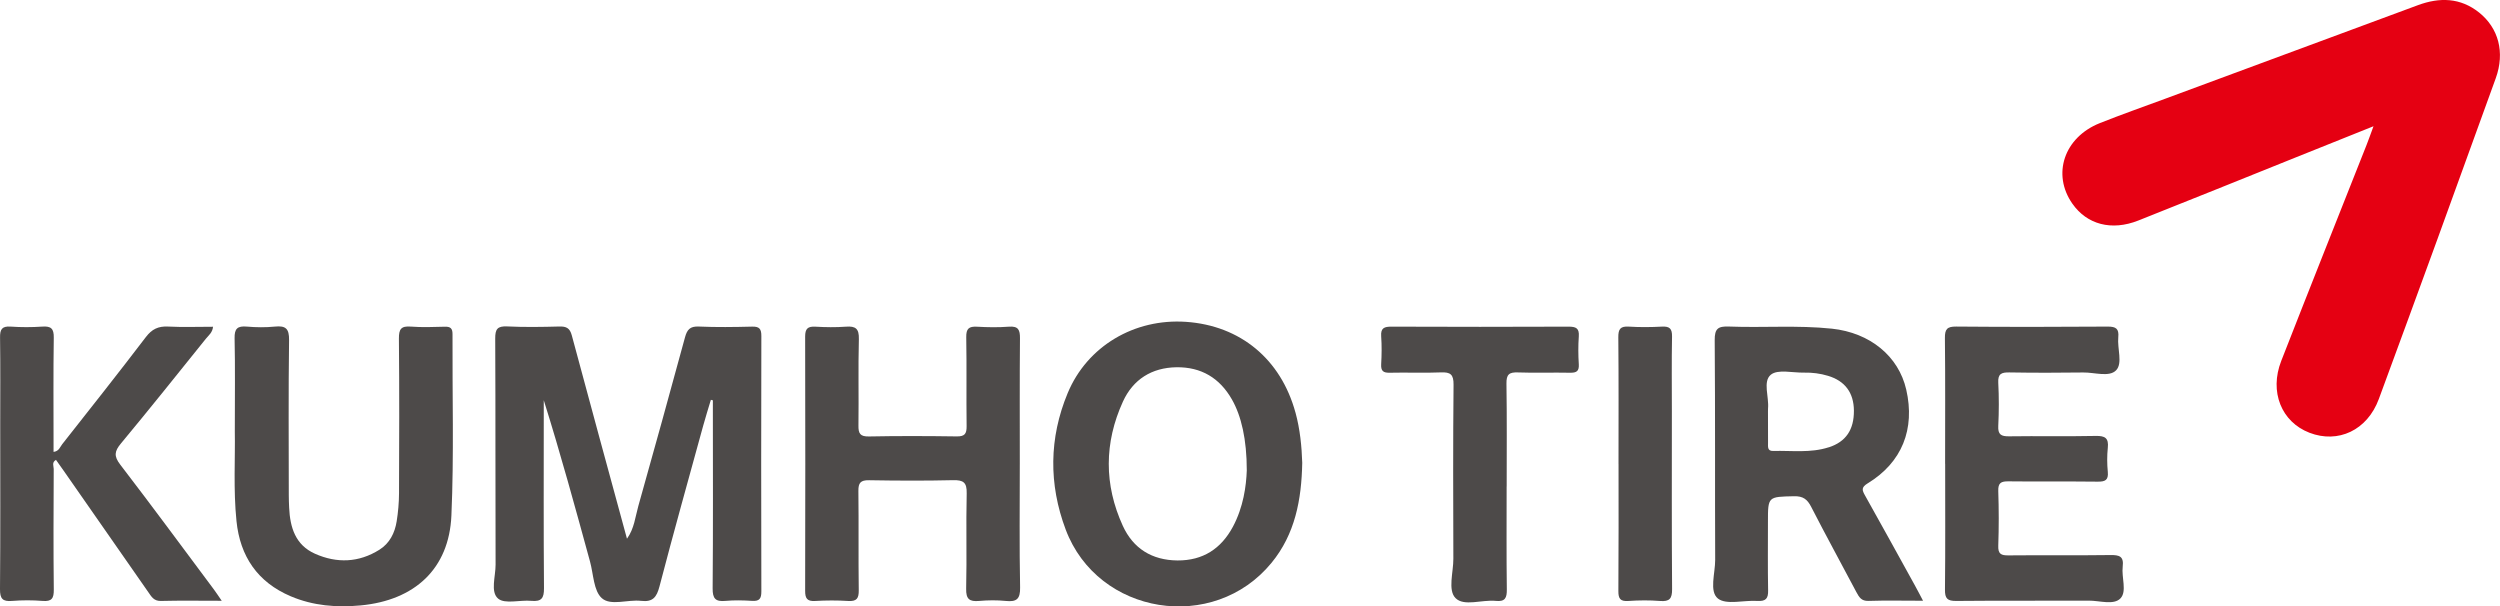
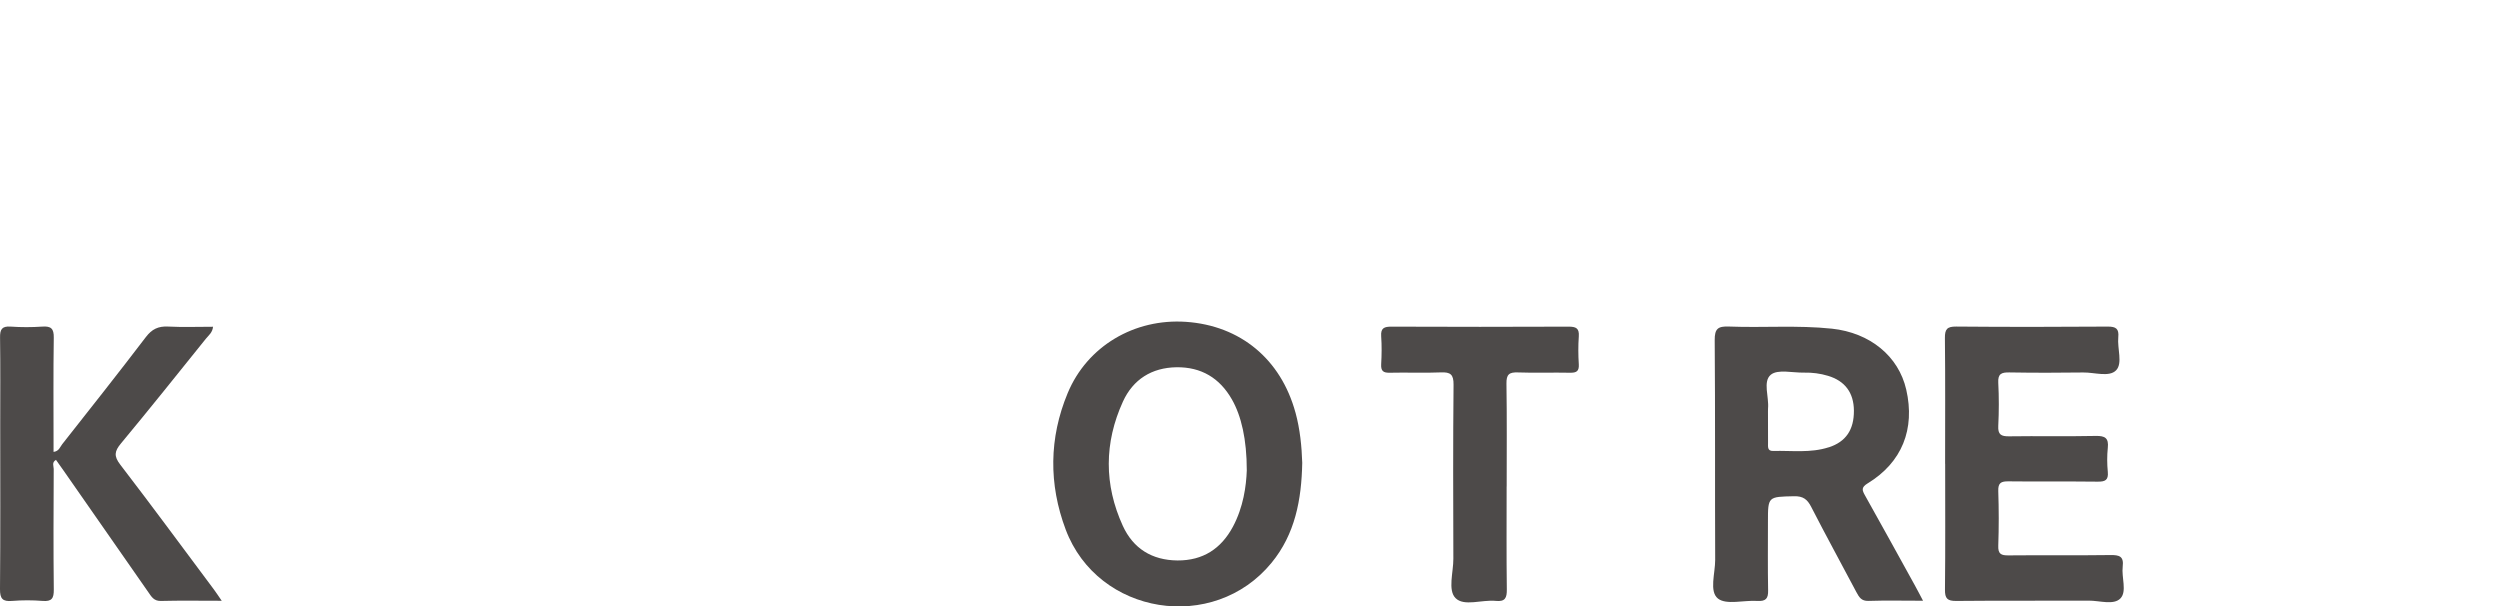
<svg xmlns="http://www.w3.org/2000/svg" id="a" viewBox="0 0 894 216.86">
  <defs>
    <style>.b{fill:#4d4a49;}.c{fill:#e50012;}</style>
  </defs>
-   <path class="c" d="M848.77,45.14c-9.9,3.97-18.97,7.6-28.04,11.24-18.7,7.5-37.37,15.08-56.1,22.49-9.55,3.78-18.33,1.41-23.54-6.02-7.39-10.53-2.97-23.73,9.8-28.82,7.74-3.08,15.6-5.84,23.41-8.73,30.12-11.15,60.23-22.32,90.35-33.45,7.73-2.86,15.19-2.73,21.91,2.66,6.87,5.51,9.28,14.15,5.92,23.47-13.81,38.28-27.72,76.52-41.81,114.7-4.15,11.24-14.6,16.01-24.81,12.07-10.02-3.87-14.41-14.63-10.09-25.69,10.07-25.79,20.34-51.5,30.52-77.25,.75-1.91,1.43-3.85,2.47-6.66Z" />
-   <path class="b" d="M224.21,192.64c2.61-3.62,2.96-7.79,4.05-11.66,5.66-20.09,11.22-40.22,16.7-60.36,.74-2.72,1.78-3.98,4.88-3.85,6.36,.28,12.74,.19,19.11,.03,2.62-.07,3.32,.83,3.31,3.37-.08,30.45-.08,60.9,0,91.34,0,2.54-.66,3.53-3.3,3.36-3.17-.2-6.39-.28-9.55,.01-3.55,.33-4.6-.81-4.57-4.47,.18-21.36,.09-42.72,.08-64.08,0-1.06,0-2.11,0-3.17l-.71-.19c-.93,3.11-1.91,6.21-2.77,9.34-5.25,19.11-10.6,38.2-15.6,57.37-1.01,3.87-2.37,5.68-6.57,5.19-4.77-.56-10.84,1.89-14.05-.96-2.96-2.62-2.99-8.58-4.23-13.1-5.26-19.22-10.5-38.46-16.54-57.69,0,1.51,0,3.01,0,4.52,0,20.9-.09,41.81,.08,62.71,.03,3.6-.92,4.84-4.54,4.51-4.04-.38-9.43,1.25-11.86-.8-2.84-2.4-.89-7.95-.91-12.12-.1-26.96,.01-53.93-.13-80.89-.02-3.37,.79-4.48,4.27-4.32,6.21,.3,12.44,.2,18.65,.03,2.51-.07,3.77,.57,4.46,3.16,6.46,24.11,13.06,48.19,19.72,72.68Z" />
  <path class="b" d="M684.59,209.03c-5.85-10.59-11.68-21.21-17.6-31.75-1.1-1.96-1.54-2.96,.93-4.46,12.23-7.44,16.99-19.4,13.75-33.51-2.75-11.98-12.97-20.33-26.6-21.78-12.25-1.29-24.55-.28-36.8-.76-3.89-.15-5.13,.74-5.09,4.88,.21,26.18,.06,52.38,.17,78.57,.02,4.77-2.2,11.28,.99,13.82,3,2.37,9.27,.53,14.07,.85,3.02,.19,3.95-.82,3.87-3.8-.15-8.16-.06-16.35-.06-24.51,0-9.08,.02-8.92,9.32-9.13,3.25-.08,4.77,1.1,6.17,3.85,5.24,10.21,10.77,20.3,16.14,30.45,.97,1.8,1.8,3.23,4.33,3.13,6.21-.21,12.42-.06,19.5-.06-1.29-2.43-2.16-4.14-3.09-5.81Zm-30.64-49.08c-6.51,2.11-13.23,1.14-19.88,1.31-2.15,.06-1.8-1.61-1.82-2.9-.04-3.8,0-7.58-.02-11.37,0-.3-.02-.61,.02-.91,.4-4.14-1.94-9.68,1.01-12.09,2.51-2.03,7.82-.65,11.89-.74,2.9-.06,5.77,.3,8.53,1.14,6.11,1.82,9.23,6.08,9.28,12.44,.04,6.84-2.85,11.15-9,13.14Z" />
  <path class="b" d="M463.26,147.54c-5.22-19.1-19.71-31.12-39.17-32.45-18.36-1.25-35.3,8.64-42.3,25.52-6.66,16.02-6.8,32.54-.7,48.76,11.52,30.64,52.9,37.21,73.63,11.87,8.39-10.25,10.71-22.48,10.96-35.73-.19-5.77-.76-11.92-2.41-17.96Zm-22.37,40.82c-4.23,7.88-10.71,12.11-19.82,12.06-9.13-.08-15.85-4.27-19.56-12.4-6.72-14.7-6.66-29.69,.04-44.39,3.63-7.96,10.31-12.17,19.18-12.3,8.81-.11,15.4,3.82,19.78,11.47,3.38,5.9,5.34,14.32,5.34,25.4-.19,5.56-1.22,13.18-4.96,20.16Z" />
-   <path class="b" d="M364.68,165.96c0,14.69-.18,29.39,.11,44.08,.08,4.19-1.24,5.26-5.12,4.86-3.15-.32-6.38-.28-9.55,0-3.45,.3-4.71-.65-4.62-4.4,.27-11.36-.08-22.73,.19-34.08,.09-3.91-1.18-4.79-4.87-4.71-10.01,.24-20.03,.19-30.04,.02-3.04-.05-3.86,.93-3.82,3.88,.15,11.81-.03,23.63,.13,35.45,.04,2.94-.73,4.04-3.79,3.85-3.93-.25-7.9-.23-11.83,0-2.9,.17-3.56-.98-3.55-3.65,.07-30.3,.08-60.6,0-90.89,0-2.82,.91-3.7,3.66-3.55,3.63,.21,7.3,.27,10.92,0,3.48-.27,4.73,.71,4.63,4.44-.27,10.29-.01,20.6-.15,30.9-.04,2.83,.56,3.98,3.74,3.92,10.46-.21,20.94-.17,31.4-.02,2.86,.04,3.57-.94,3.54-3.65-.14-10.6,.06-21.21-.13-31.81-.06-3.09,.96-3.94,3.88-3.77,3.78,.22,7.6,.28,11.37-.01,3.39-.26,3.99,1.16,3.96,4.18-.13,15-.06,29.99-.06,44.99Z" />
-   <path class="b" d="M83.97,154.23c0-12.35,.15-22.8-.08-33.24-.08-3.5,1.04-4.49,4.39-4.2,3.31,.29,6.69,.33,9.99,0,3.91-.4,5.16,.71,5.1,4.87-.25,18.46-.11,36.94-.1,55.4,0,1.51,.06,3.02,.13,4.53,.33,7.02,2.23,13.31,9.25,16.43,7.83,3.48,15.65,3.19,23.02-1.43,3.68-2.31,5.52-6.01,6.18-10.17,.52-3.27,.82-6.61,.84-9.93,.08-18.47,.13-36.94-.04-55.4-.03-3.36,.75-4.57,4.24-4.3,4.07,.32,8.18,.14,12.27,.04,1.96-.05,2.67,.67,2.66,2.63-.1,21.65,.55,43.32-.4,64.93-.84,19-13.09,30.29-32.48,32.11-8.55,.8-16.95,.14-24.97-3.27-11.89-5.05-18.11-14.28-19.4-26.87-1.16-11.31-.42-22.69-.6-32.13Z" />
  <path class="b" d="M79.3,214.84c-7.84,0-14.81-.12-21.76,.06-2.53,.07-3.4-1.56-4.51-3.15-10.13-14.53-20.25-29.06-30.38-43.59-.86-1.23-1.73-2.45-2.63-3.71-1.59,.9-.81,2.24-.81,3.25-.06,14.38-.14,28.77,.03,43.15,.03,3.12-.72,4.3-3.99,4.04-3.62-.29-7.29-.29-10.91,0C.93,215.19-.03,214.1,0,210.65c.17-19.68,.08-39.37,.08-59.05,0-10.3,.09-20.59-.06-30.89-.04-2.88,.63-4.13,3.76-3.92,3.77,.26,7.59,.26,11.36,0,3.14-.22,4.14,.73,4.09,3.97-.19,12.56-.08,25.13-.08,37.7,0,1,0,2.01,0,3.14,1.96-.24,2.32-1.77,3.09-2.74,10.03-12.72,20.09-25.43,29.91-38.31,2.18-2.87,4.47-3.95,7.98-3.77,5.25,.27,10.53,.07,16.05,.07-.19,2.09-1.62,3.11-2.59,4.32-10.06,12.51-20.07,25.05-30.33,37.4-2.32,2.79-2.61,4.52-.26,7.58,11.34,14.77,22.38,29.77,33.52,44.69,.79,1.06,1.51,2.18,2.77,4Z" />
  <path class="b" d="M695.57,165.86c0-15,.09-30-.07-45-.03-3.14,.78-4.11,4.03-4.08,18.06,.16,36.11,.14,54.17,.01,2.96-.02,4.1,.75,3.8,3.8-.4,4.03,1.64,9.3-.77,11.82-2.44,2.56-7.75,.73-11.79,.79-8.8,.12-17.6,.13-26.4-.02-2.79-.05-4.13,.46-3.96,3.67,.27,5.14,.26,10.31,0,15.45-.16,3.13,1.03,3.77,3.9,3.73,10.32-.15,20.64,.08,30.95-.14,3.36-.07,4.69,.77,4.32,4.26-.3,2.85-.27,5.77,0,8.62,.27,2.96-.97,3.5-3.64,3.47-10.62-.13-21.24,.02-31.86-.11-2.67-.03-3.77,.53-3.67,3.48,.22,6.51,.23,13.03,0,19.54-.11,2.97,1.02,3.49,3.67,3.46,12.14-.12,24.28,.05,36.42-.12,3.17-.04,4.87,.41,4.41,4.11-.48,3.87,1.59,8.9-.81,11.39-2.43,2.51-7.47,.77-11.36,.8-15.78,.09-31.56-.05-47.34,.11-3.2,.03-4.09-.86-4.05-4.06,.16-15,.07-30,.07-45Z" />
  <path class="b" d="M538.77,173.96c0,12.27-.09,24.54,.07,36.8,.04,3.05-.6,4.47-3.95,4.12-4.92-.51-11.38,2.09-14.41-1.02-2.79-2.85-.74-9.22-.76-14.03-.07-20.75-.13-41.5,.07-62.24,.04-3.74-1.13-4.57-4.59-4.42-6.06,.26-12.13-.03-18.2,.12-2.36,.06-3.23-.63-3.09-3.06,.19-3.32,.23-6.67,0-9.99-.21-2.99,1.14-3.44,3.74-3.43,21.08,.09,42.16,.09,63.25,0,2.66-.01,3.89,.55,3.68,3.48-.24,3.31-.21,6.67,0,9.99,.15,2.49-.85,3.05-3.14,3.01-6.22-.13-12.44,.12-18.65-.11-3.14-.12-4.13,.74-4.08,3.99,.19,12.26,.08,24.53,.08,36.8Z" />
-   <path class="b" d="M578.78,165.98c0-15.12,.08-30.25-.07-45.37-.03-2.96,.75-4,3.78-3.81,3.92,.25,7.88,.21,11.81,0,2.77-.15,3.67,.73,3.62,3.56-.17,8.92-.06,17.84-.06,26.77,0,21.17-.08,42.35,.08,63.52,.03,3.43-.9,4.53-4.31,4.26-3.76-.3-7.58-.26-11.35,0-2.85,.19-3.57-.8-3.55-3.56,.12-15.12,.06-30.25,.06-45.37Z" />
</svg>